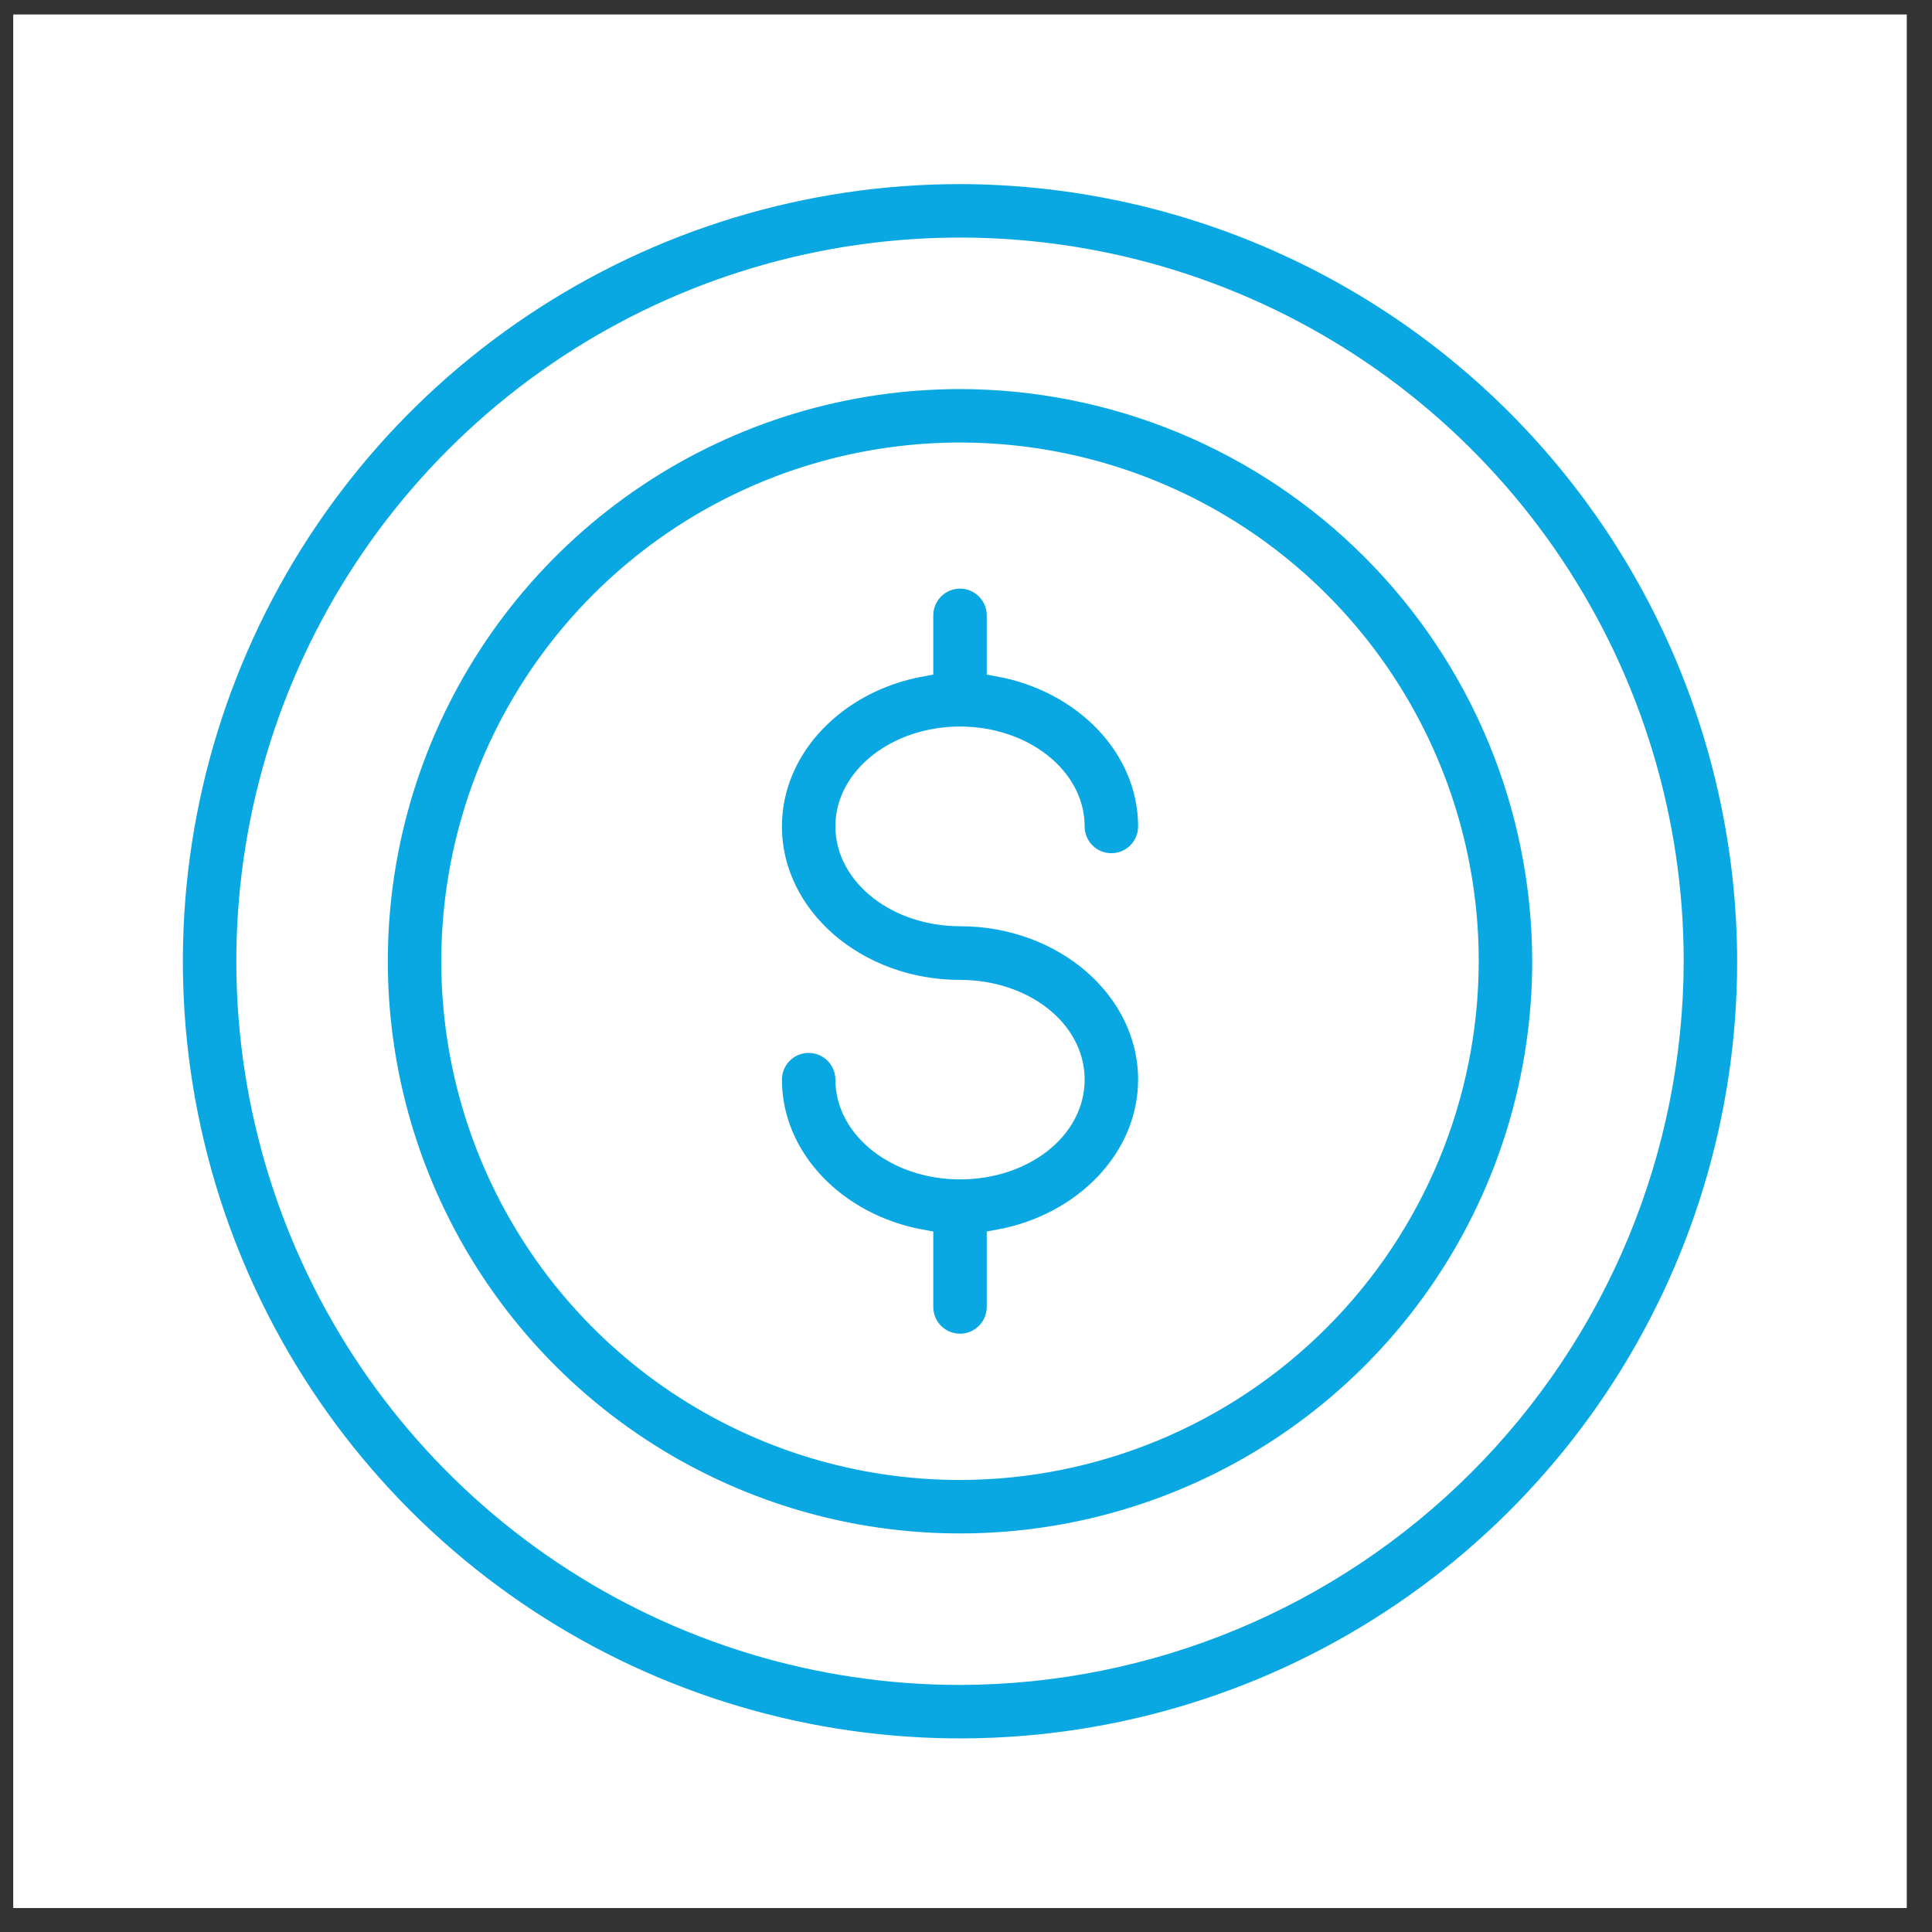
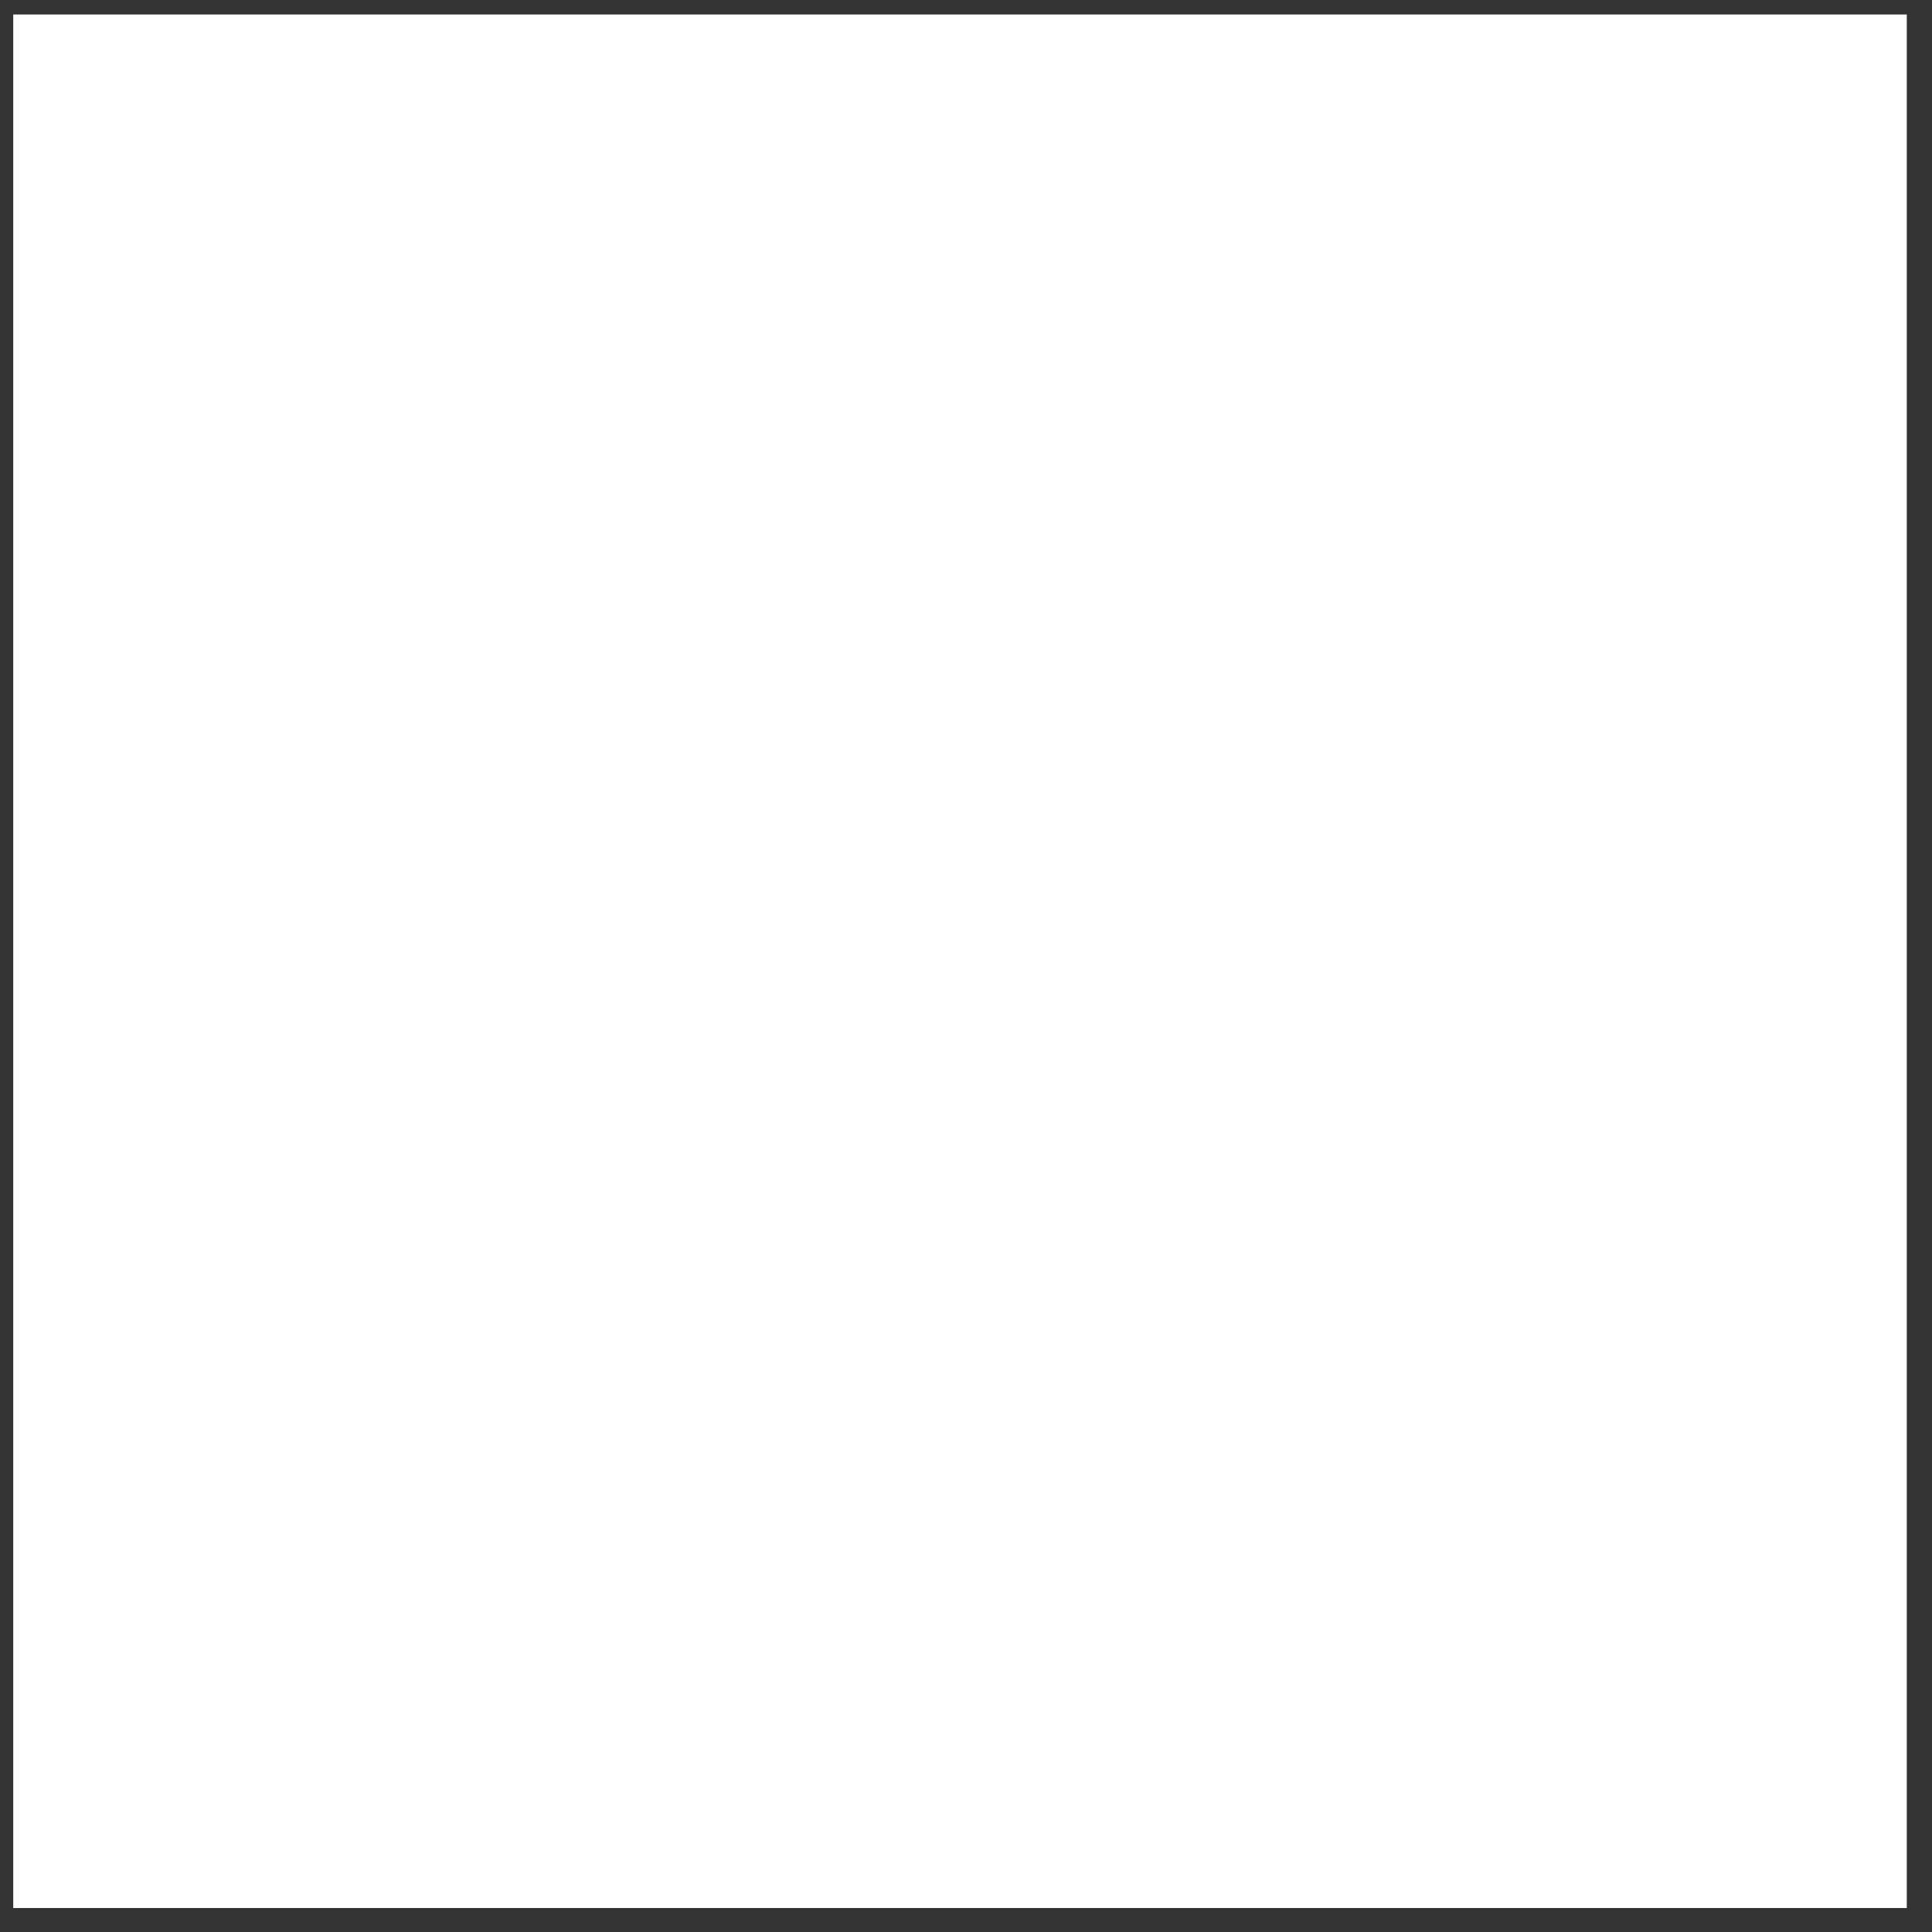
<svg xmlns="http://www.w3.org/2000/svg" width="73" height="73" viewBox="0 0 73 73" fill="none">
  <rect x="0" y="0" width="73" height="73" fill="#333333" stroke="none" />
  <rect width="71.547" height="71.547" transform="translate(0.5 0.547)" fill="white" />
-   <path d="M32.012 31.221C32.012 33.057 33.928 34.55 36.274 34.55C40.23 34.55 43.45 37.348 43.45 40.794C43.45 43.795 40.987 46.316 37.731 46.906V49.383C37.731 49.77 37.577 50.14 37.304 50.414C37.031 50.687 36.66 50.84 36.274 50.84C35.887 50.84 35.517 50.687 35.243 50.414C34.97 50.14 34.817 49.77 34.817 49.383V46.906C31.56 46.316 29.098 43.795 29.098 40.794C29.098 40.407 29.251 40.037 29.524 39.764C29.798 39.49 30.168 39.337 30.555 39.337C30.941 39.337 31.312 39.49 31.585 39.764C31.858 40.037 32.012 40.407 32.012 40.794C32.012 42.63 33.928 44.116 36.274 44.116C38.62 44.116 40.536 42.659 40.536 40.794C40.536 38.929 38.62 37.472 36.274 37.472C32.318 37.472 29.098 34.667 29.098 31.228C29.098 28.22 31.56 25.706 34.817 25.116V23.251C34.817 22.865 34.97 22.494 35.243 22.221C35.517 21.948 35.887 21.794 36.274 21.794C36.66 21.794 37.031 21.948 37.304 22.221C37.577 22.494 37.731 22.865 37.731 23.251V25.116C40.987 25.706 43.45 28.22 43.45 31.228C43.45 31.615 43.296 31.985 43.023 32.259C42.75 32.532 42.379 32.685 41.993 32.685C41.606 32.685 41.236 32.532 40.962 32.259C40.689 31.985 40.536 31.615 40.536 31.228C40.536 29.392 38.62 27.899 36.274 27.899C33.928 27.899 32.012 29.392 32.012 31.221ZM58.341 36.321C58.341 40.685 57.047 44.952 54.622 48.581C52.197 52.209 48.751 55.038 44.718 56.708C40.686 58.378 36.249 58.815 31.969 57.964C27.688 57.112 23.756 55.011 20.67 51.925C17.584 48.838 15.482 44.906 14.631 40.626C13.779 36.345 14.216 31.908 15.886 27.876C17.557 23.844 20.385 20.397 24.014 17.973C27.643 15.548 31.909 14.254 36.274 14.254C42.124 14.261 47.732 16.589 51.869 20.726C56.006 24.862 58.333 30.471 58.341 36.321ZM55.427 36.321C55.427 32.533 54.303 28.83 52.199 25.68C50.094 22.53 47.103 20.075 43.603 18.626C40.103 17.176 36.252 16.797 32.537 17.536C28.822 18.275 25.409 20.099 22.73 22.778C20.052 25.456 18.228 28.869 17.489 32.584C16.75 36.3 17.129 40.151 18.579 43.65C20.028 47.15 22.483 50.141 25.633 52.246C28.783 54.35 32.486 55.474 36.274 55.474C41.351 55.466 46.218 53.446 49.808 49.855C53.399 46.265 55.419 41.398 55.427 36.321ZM66.085 36.321C66.085 42.217 64.337 47.981 61.061 52.883C57.785 57.785 53.129 61.606 47.682 63.863C42.235 66.119 36.241 66.71 30.458 65.559C24.675 64.409 19.363 61.57 15.194 57.401C11.025 53.231 8.186 47.919 7.035 42.137C5.885 36.354 6.475 30.36 8.732 24.913C10.988 19.465 14.809 14.809 19.712 11.534C24.614 8.258 30.378 6.509 36.274 6.509C44.175 6.525 51.749 9.671 57.337 15.258C62.924 20.845 66.07 28.419 66.085 36.321ZM63.171 36.321C63.171 31.001 61.593 25.801 58.638 21.378C55.682 16.954 51.482 13.507 46.567 11.471C41.652 9.435 36.244 8.903 31.026 9.94C25.809 10.978 21.016 13.54 17.255 17.302C13.493 21.063 10.931 25.856 9.893 31.073C8.856 36.291 9.388 41.699 11.424 46.614C13.46 51.529 16.907 55.73 21.33 58.685C25.754 61.641 30.954 63.218 36.274 63.218C43.403 63.203 50.235 60.364 55.276 55.323C60.317 50.282 63.156 43.45 63.171 36.321Z" fill="#0AA8E2" stroke="white" stroke-width="0.894" />
</svg>